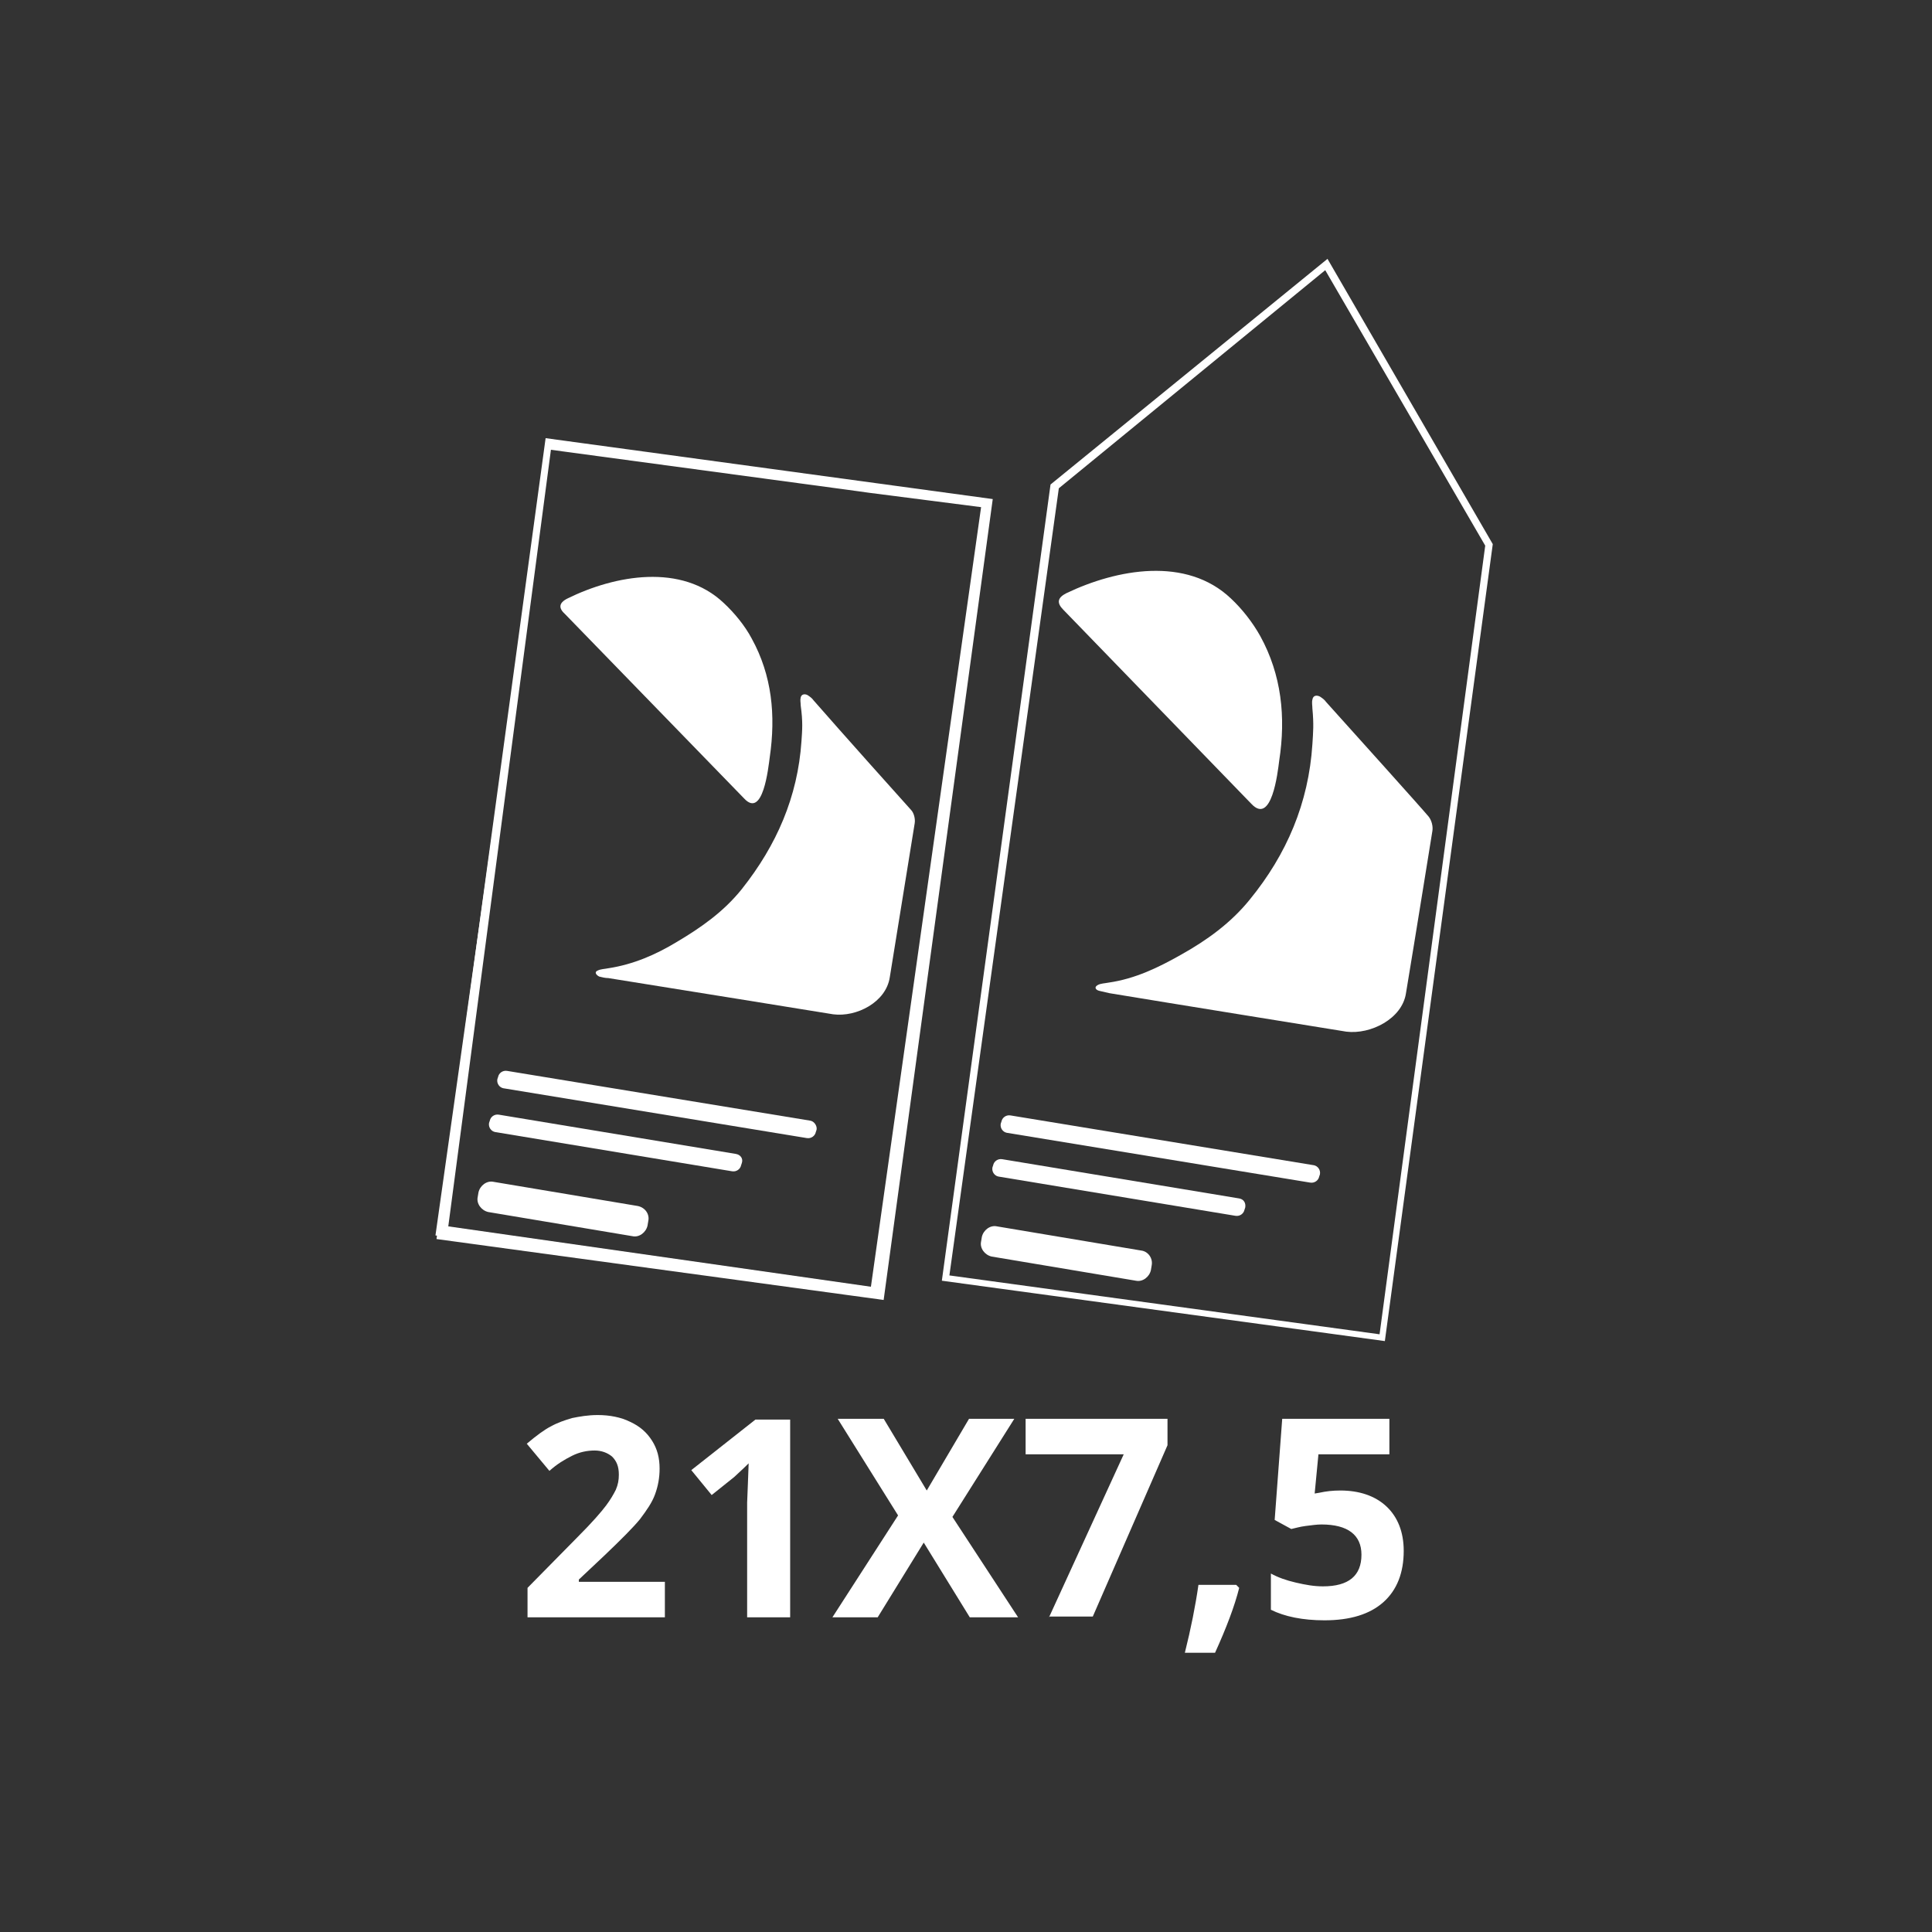
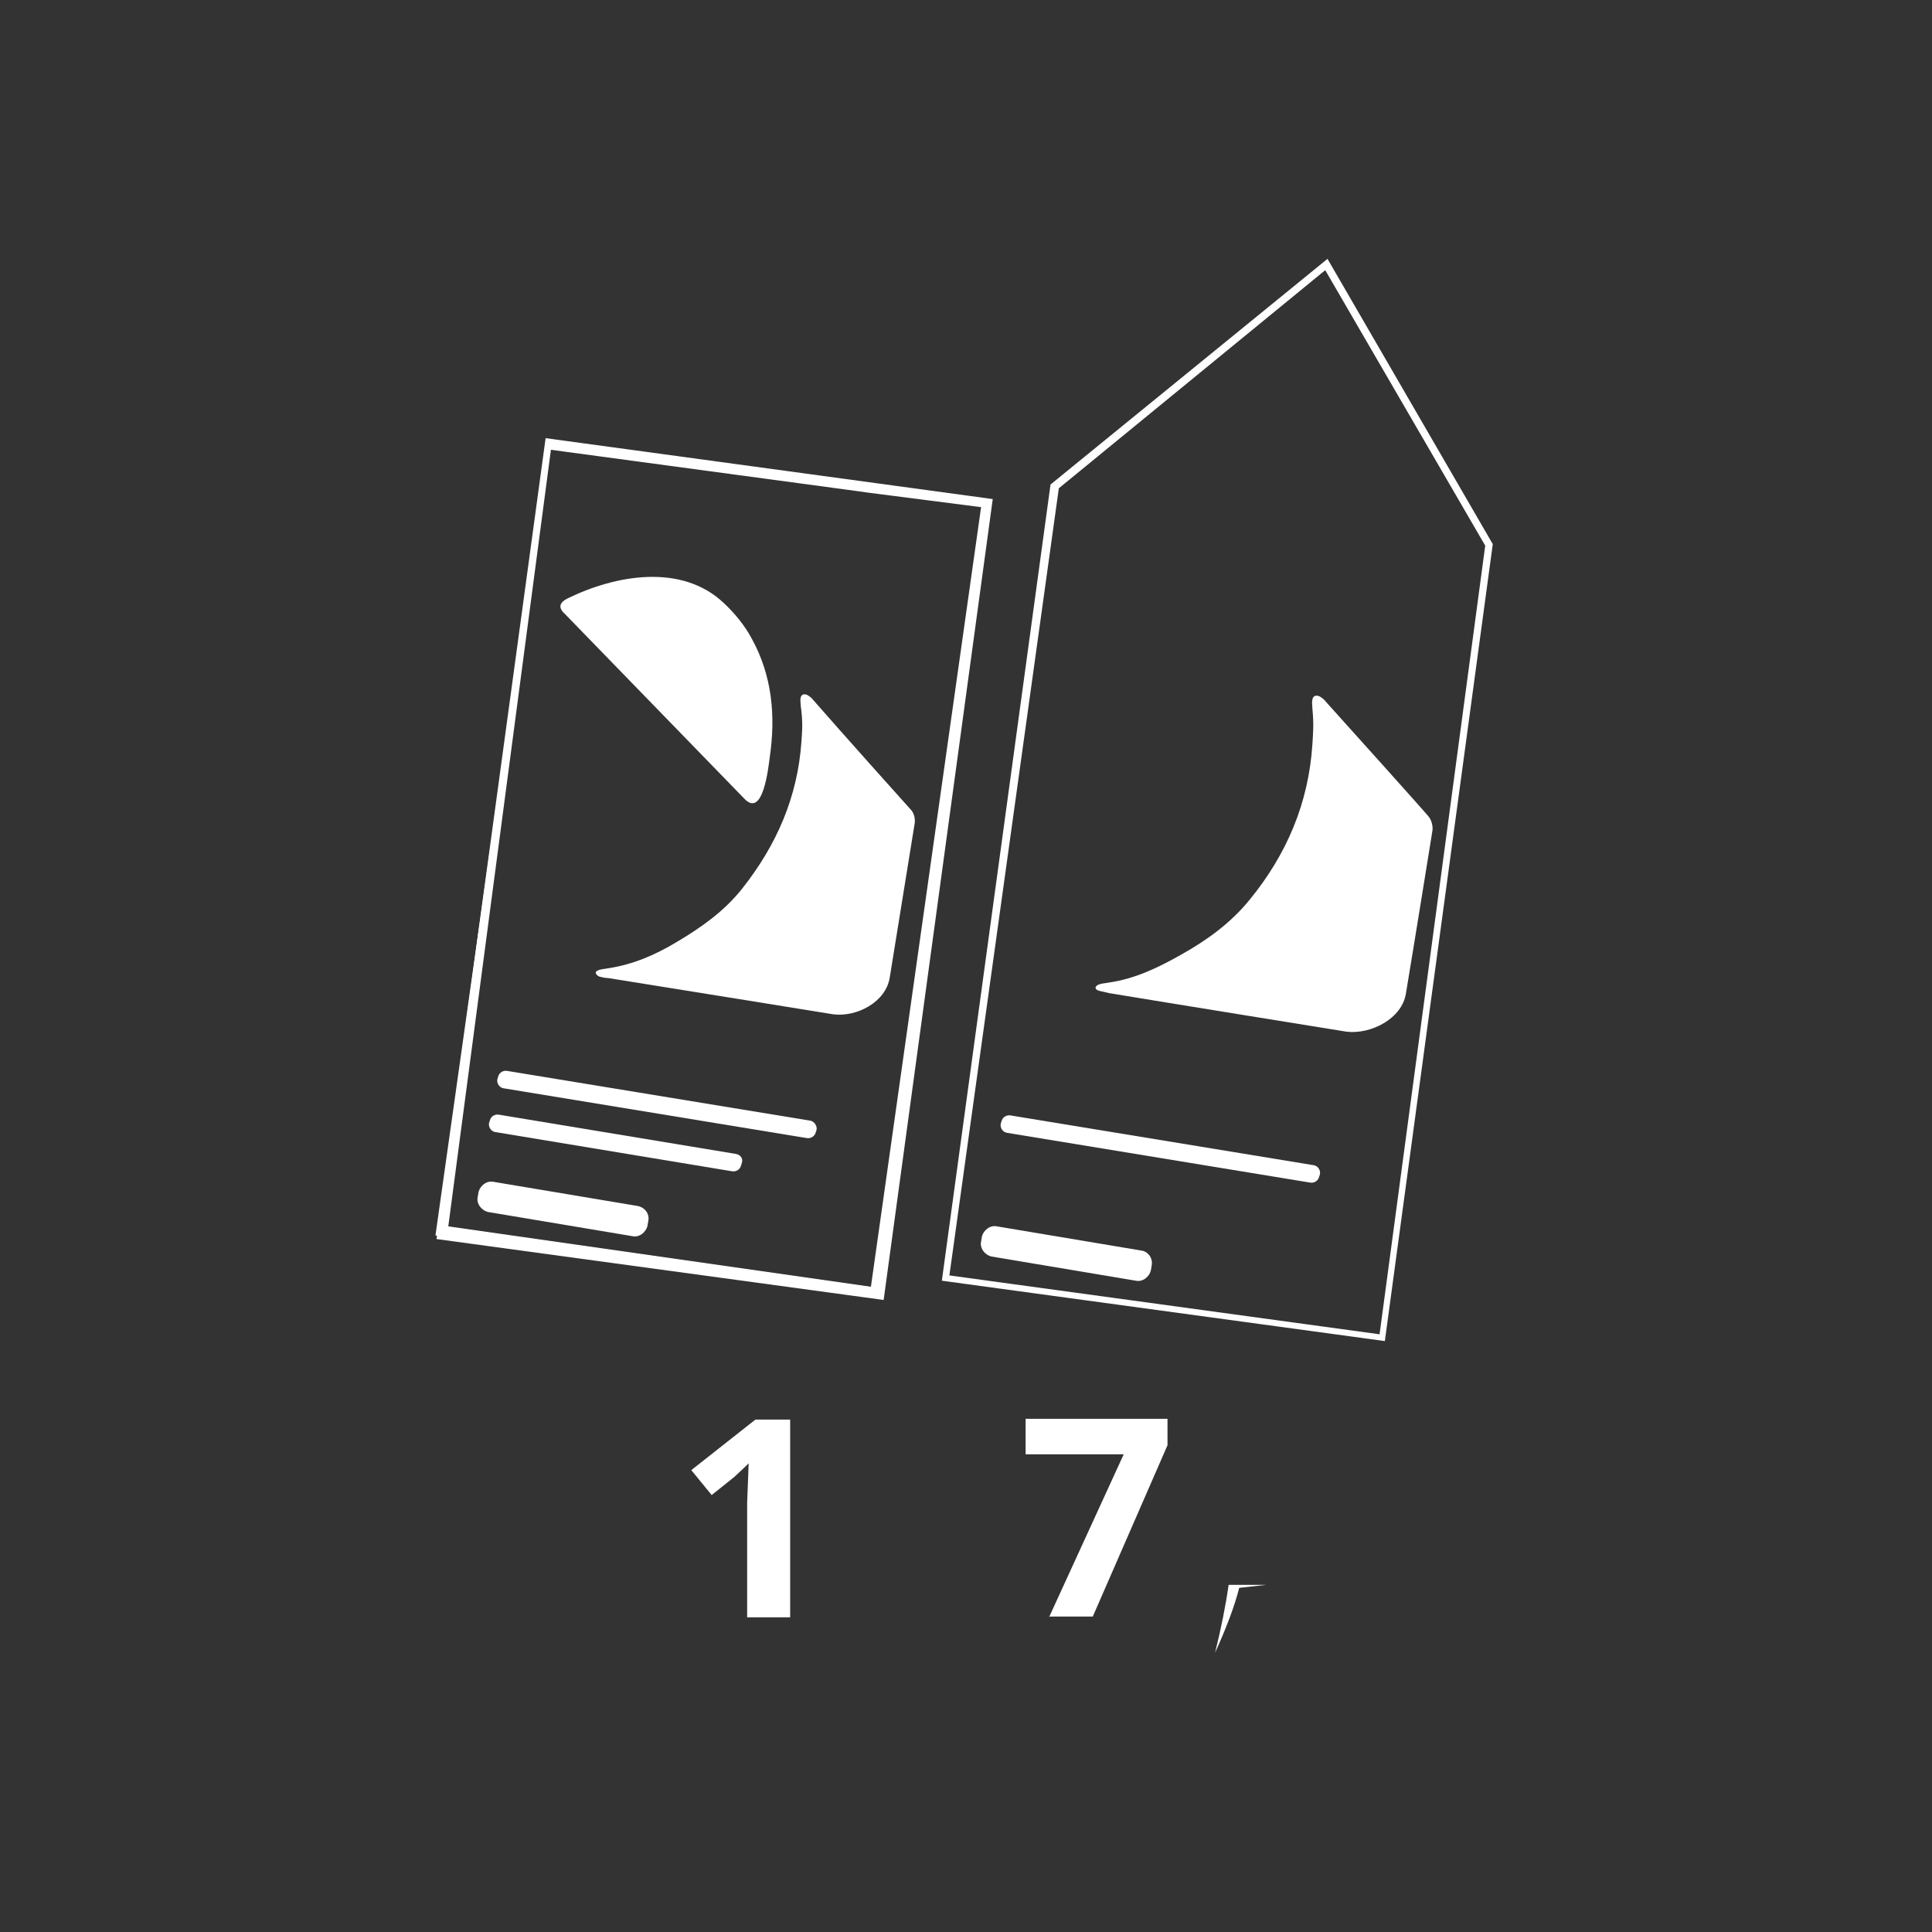
<svg xmlns="http://www.w3.org/2000/svg" version="1.1" id="Livello_1" x="0px" y="0px" viewBox="0 0 256 256" overflow="visible" xml:space="preserve">
  <rect x="0" y="0" width="256" height="256" fill="#333333" stroke="none" />
  <g>
    <g>
      <path fill="#FFFFFF" d="M173.9,98.6c-0.5,7.8-3.4,14.6-8.3,20.6c-2.5,3.1-5.7,5.4-9.1,7.3c-3,1.7-6.1,3.2-9.6,3.7 c-0.5,0.1-1,0.1-1.4,0.3c-0.6,0.3-0.3,0.7,0.2,0.8c0.4,0.1,0.9,0.2,1.3,0.3c6,1,31.4,5.1,31.4,5.1c3.2,0.4,7.4-1.7,7.9-5.1 c1.2-7.2,3.5-21.5,3.5-21.5c0.1-0.6-0.1-1.4-0.5-1.9c-1-1.2-10-11.2-13.6-15.2c-0.2-0.3-0.5-0.5-0.8-0.7c-0.4-0.2-0.9-0.2-1,0.4 c-0.1,0.4,0,0.8,0,1.2C174.1,96,174,97,173.9,98.6z" />
-       <path fill="#FFFFFF" d="M169.5,100.8c0.9-5.8,0.3-11.4-2.5-16.5c-1-1.8-2.4-3.6-3.9-5c-5.9-5.6-15.1-3.9-21.8-0.7 c-1.2,0.6-1.3,1.3-0.4,2.2l24.9,25.7C168.5,109.4,169.3,102.4,169.5,100.8z" />
    </g>
    <g>
-       <path fill="#FFFFFF" d="M164.2,158.8l-31.4-5.2c-0.6-0.1-1.1,0.3-1.2,0.8l-0.1,0.3c-0.1,0.6,0.3,1.1,0.8,1.2l31.4,5.2 c0.6,0.1,1.1-0.3,1.2-0.8l0.1-0.3C165.1,159.4,164.8,158.9,164.2,158.8z" />
      <path fill="#FFFFFF" d="M151.2,165.7l-19.1-3.2c-0.9-0.2-1.8,0.5-2,1.4l-0.1,0.6c-0.2,0.9,0.5,1.8,1.4,2l19.1,3.2 c0.9,0.2,1.8-0.5,2-1.4l0.1-0.6C152.8,166.7,152.1,165.8,151.2,165.7z" />
      <path fill="#FFFFFF" d="M174.1,154.4l-40.2-6.6c-0.6-0.1-1.1,0.3-1.2,0.8l-0.1,0.3c-0.1,0.6,0.3,1.1,0.8,1.2l40.2,6.6 c0.6,0.1,1.1-0.3,1.2-0.8l0.1-0.3C175,155,174.6,154.5,174.1,154.4z" />
    </g>
    <g>
      <path fill="#FFFFFF" d="M106.2,98.2c-0.5,7.4-3.3,13.8-7.9,19.6c-2.4,3-5.4,5.1-8.6,7c-2.8,1.7-5.8,3-9.1,3.5 c-0.5,0.1-1,0.1-1.4,0.3c-0.5,0.2-0.2,0.6,0.2,0.8c0.4,0.1,0.8,0.2,1.2,0.2c5.7,0.9,29.8,4.8,29.8,4.8c3.1,0.4,7-1.6,7.5-4.9 c1.1-6.8,3.3-20.4,3.3-20.4c0.1-0.6-0.1-1.4-0.5-1.8c-1-1.1-9.5-10.6-12.9-14.5c-0.2-0.3-0.5-0.5-0.8-0.7 c-0.4-0.2-0.8-0.1-0.9,0.3s0,0.7,0,1.1C106.4,95.7,106.3,96.7,106.2,98.2z" />
      <path fill="#FFFFFF" d="M102,100.3c0.8-5.5,0.3-10.8-2.4-15.7c-0.9-1.7-2.3-3.4-3.7-4.7c-5.6-5.3-14.4-3.7-20.7-0.6 c-1.2,0.6-1.2,1.3-0.3,2.1l23.7,24.4C101.1,108.5,101.8,101.8,102,100.3z" />
    </g>
    <g>
      <path fill="#FFFFFF" d="M97.5,152.9l-31.4-5.2c-0.6-0.1-1.1,0.3-1.2,0.8l-0.1,0.3c-0.1,0.6,0.3,1.1,0.8,1.2l31.4,5.2 c0.6,0.1,1.1-0.3,1.2-0.8l0.1-0.3C98.5,153.5,98.1,153,97.5,152.9z" />
      <path fill="#FFFFFF" d="M84.5,159.8l-19.1-3.2c-0.9-0.2-1.8,0.5-2,1.4l-0.1,0.6c-0.2,0.9,0.5,1.8,1.4,2l19.1,3.2 c0.9,0.2,1.8-0.5,2-1.4l0.1-0.6C86.1,160.9,85.5,160,84.5,159.8z" />
      <path fill="#FFFFFF" d="M107.4,148.5l-40.2-6.6c-0.6-0.1-1.1,0.3-1.2,0.8l-0.1,0.3c-0.1,0.6,0.3,1.1,0.8,1.2l40.2,6.6 c0.6,0.1,1.1-0.3,1.2-0.8l0.1-0.3C108.3,149.2,107.9,148.6,107.4,148.5z" />
    </g>
    <rect x="41.4" y="85.6" transform="matrix(0.135 -0.991 0.991 0.135 -32.249 193.401)" fill="none" stroke="#FFFFFF" stroke-width="0.586" stroke-miterlimit="9.998" width="106.5" height="59.2" />
    <path fill="#FFFFFF" d="M72.6,58.3l58.7,8l-14.4,105.5l-59.2-8.1L72.6,58.3z M112.3,64.9L73,59.6L59.4,162.5l56,8L130,67.2 l-14.8-1.9L112.3,64.9z" />
    <path fill="#FFFFFF" d="M139.2,64.2l36.7-29.9l21.9,37.8l-14.3,105.6l-58.7-8L139.2,64.2z M175.6,35.8l-35.3,28.9L125.8,169l57,7.8 l14-104.5l0,0L175.6,35.8z" />
  </g>
  <g>
-     <path fill="#FFFFFF" d="M88.2,214.3H69.9v-3.9l6.6-6.7c2-2,3.2-3.4,3.8-4.2c0.6-0.8,1-1.5,1.3-2.1c0.3-0.7,0.4-1.3,0.4-2 c0-1.1-0.3-1.8-0.9-2.4c-0.6-0.5-1.4-0.8-2.3-0.8c-1,0-2,0.2-3,0.7c-1,0.5-2,1.1-3,2l-3-3.6c1.3-1.1,2.4-1.9,3.2-2.3 c0.9-0.5,1.8-0.8,2.8-1.1c1-0.2,2.1-0.4,3.4-0.4c1.6,0,3.1,0.3,4.3,0.9c1.3,0.6,2.2,1.4,2.9,2.5c0.7,1.1,1,2.3,1,3.7 c0,1.2-0.2,2.3-0.6,3.4c-0.4,1.1-1.1,2.1-2,3.3c-0.9,1.1-2.5,2.7-4.7,4.8l-3.4,3.2v0.3h11.4V214.3z" />
    <path fill="#FFFFFF" d="M104.6,214.3H99v-15.2l0.1-2.5l0.1-2.7c-0.9,0.9-1.6,1.5-1.9,1.8l-3,2.4l-2.7-3.3l8.5-6.7h4.6V214.3z" />
-     <path fill="#FFFFFF" d="M134.9,214.3h-6.4l-6.1-9.9l-6.1,9.9h-6l8.7-13.5L111,188h6.1l5.7,9.5l5.6-9.5h6l-8.2,13L134.9,214.3z" />
    <path fill="#FFFFFF" d="M139,214.3l9.9-21.6h-13V188h18.8v3.5l-9.9,22.7H139z" />
-     <path fill="#FFFFFF" d="M164.2,210.4c-0.6,2.4-1.7,5.3-3.2,8.6h-4c0.8-3.2,1.4-6.2,1.8-9h5L164.2,210.4z" />
-     <path fill="#FFFFFF" d="M177.6,197.5c2.5,0,4.6,0.7,6.1,2.1c1.5,1.4,2.3,3.4,2.3,5.9c0,2.9-0.9,5.2-2.7,6.8 c-1.8,1.6-4.4,2.4-7.8,2.4c-2.9,0-5.3-0.5-7.1-1.4v-4.8c0.9,0.5,2,0.9,3.3,1.2s2.4,0.5,3.6,0.5c3.4,0,5.1-1.4,5.1-4.2 c0-2.6-1.8-4-5.3-4c-0.6,0-1.3,0.1-2.1,0.2c-0.8,0.1-1.4,0.3-1.9,0.4l-2.2-1.2l1-13.4h14.2v4.7h-9.4l-0.5,5.2l0.6-0.1 C175.7,197.6,176.6,197.5,177.6,197.5z" />
+     <path fill="#FFFFFF" d="M164.2,210.4c-0.6,2.4-1.7,5.3-3.2,8.6c0.8-3.2,1.4-6.2,1.8-9h5L164.2,210.4z" />
  </g>
</svg>